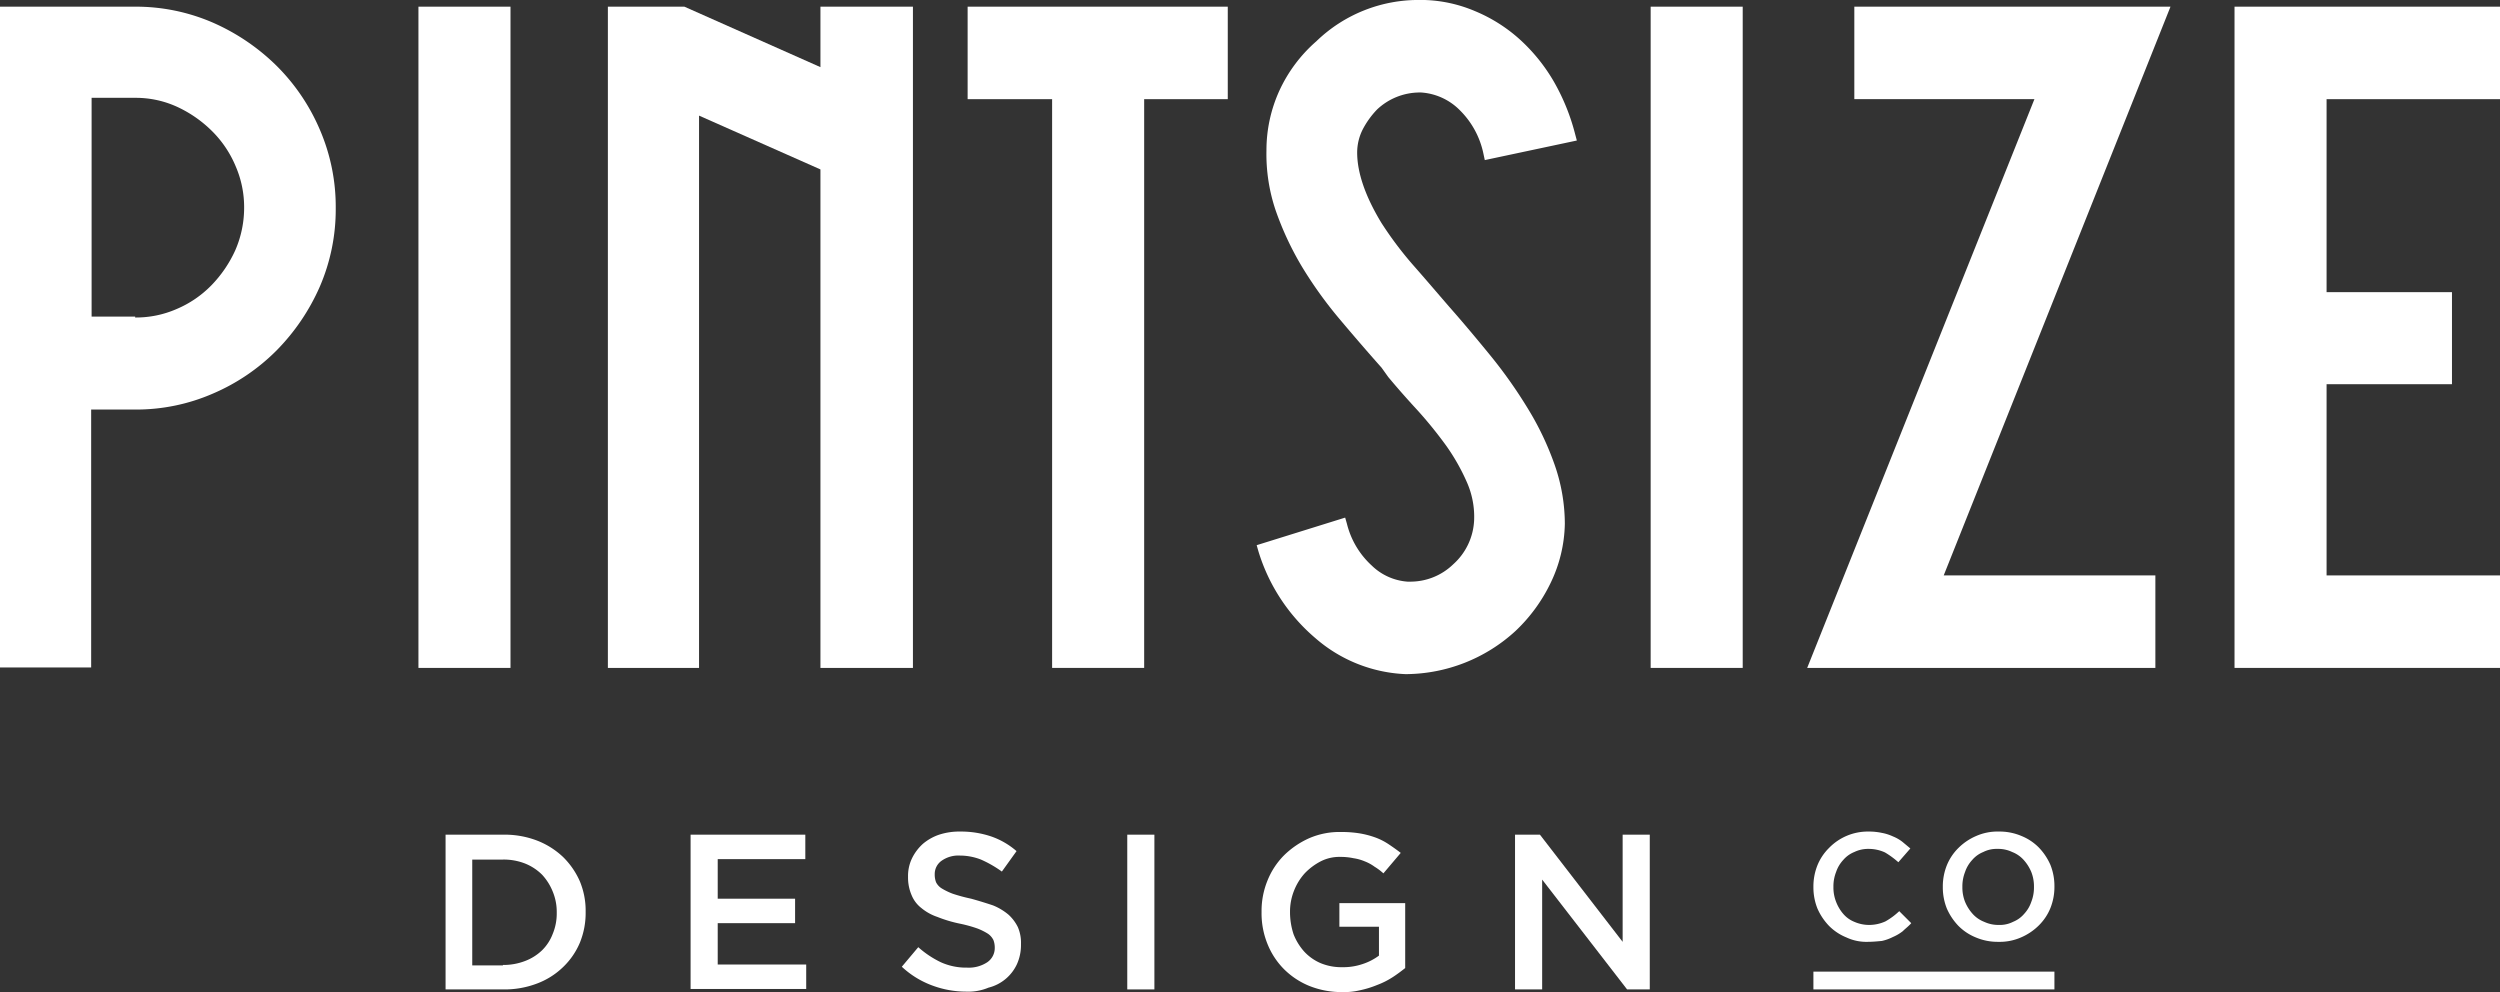
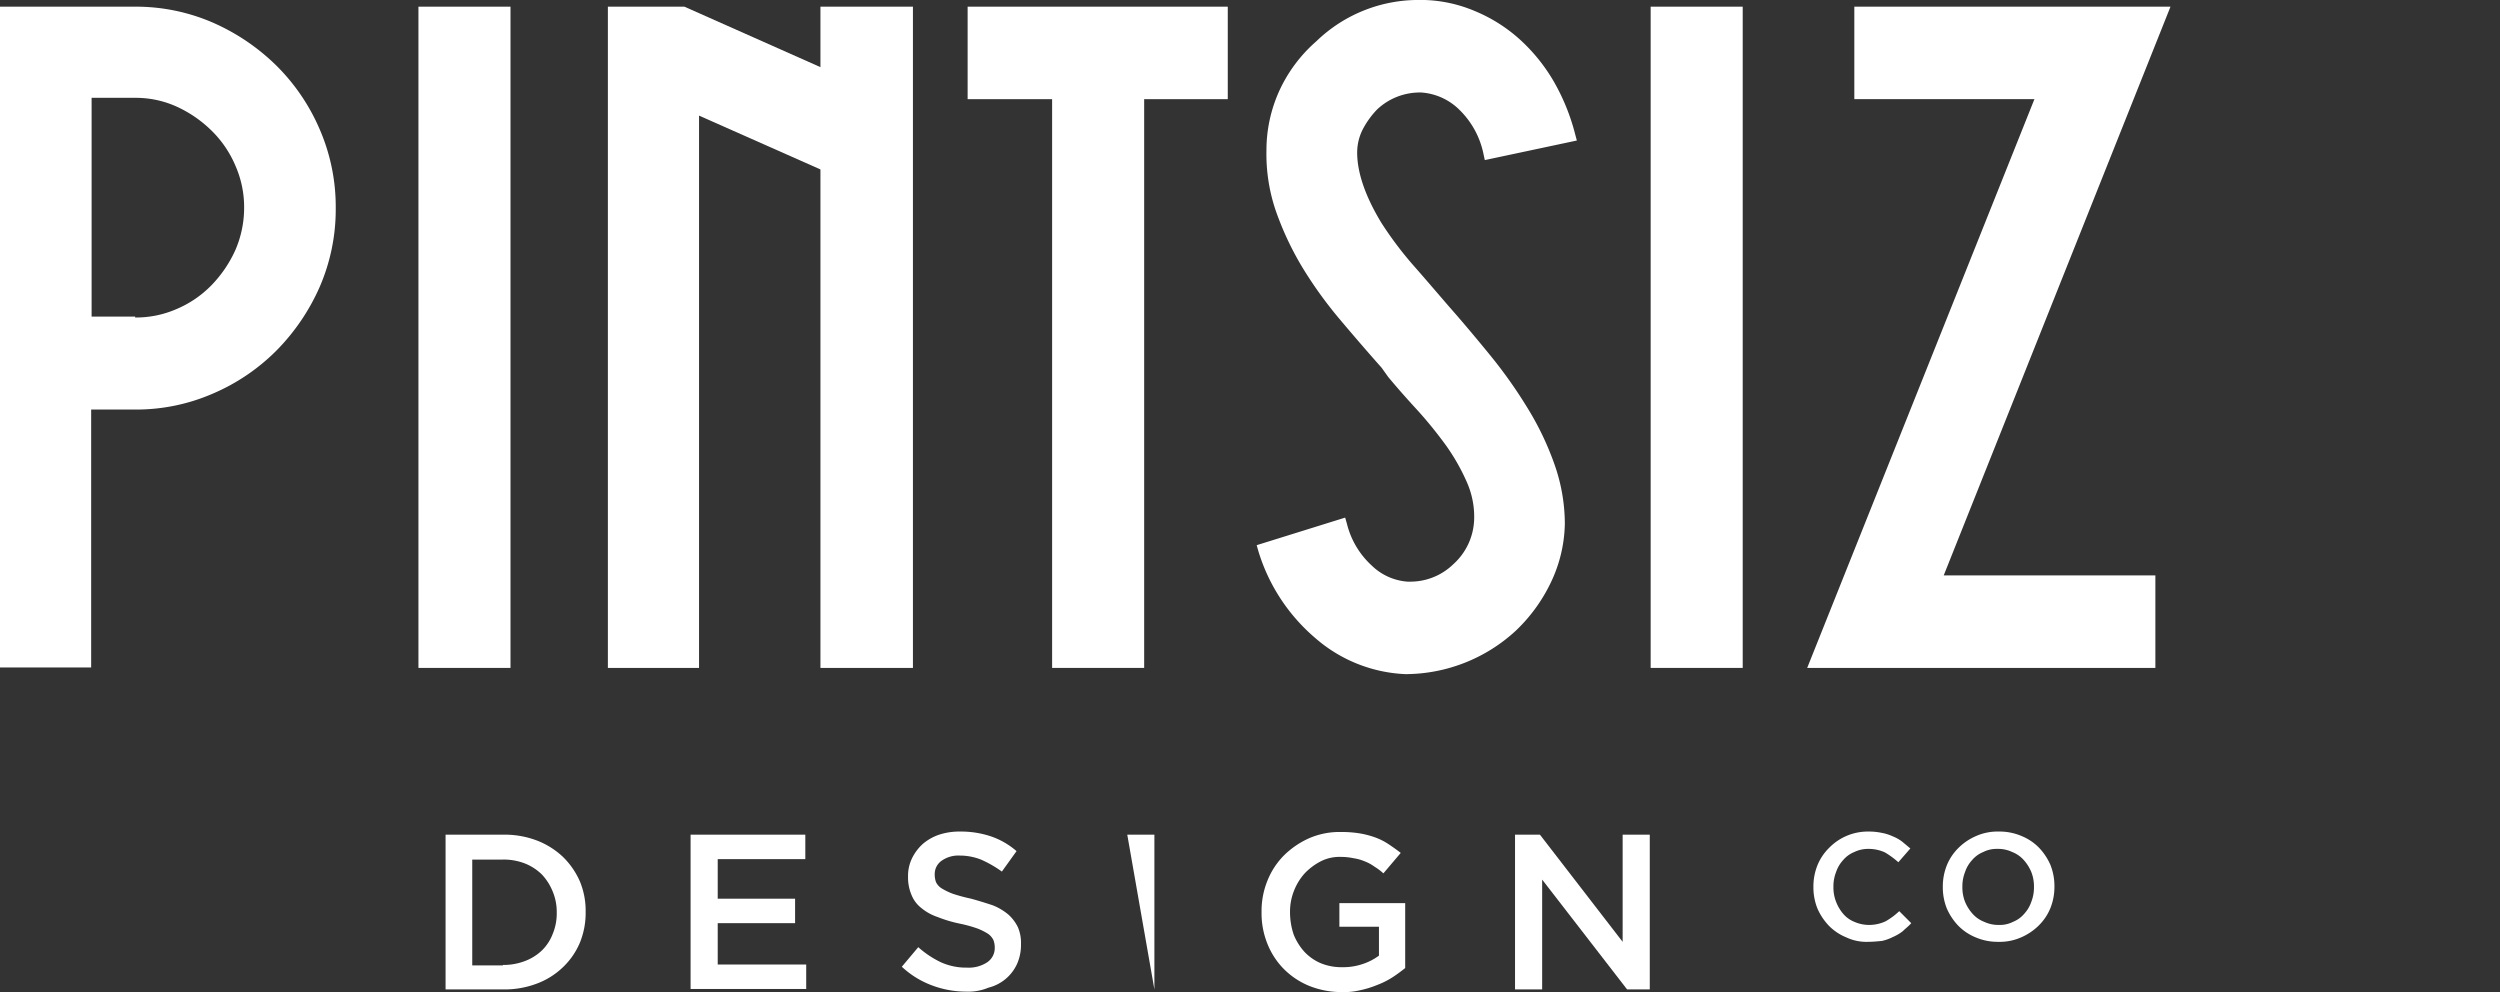
<svg xmlns="http://www.w3.org/2000/svg" viewBox="0 0 562.2 223.1">
  <rect x="0" y="0" width="562.2" height="223.1" fill="#333333" stroke="none" />
  <defs>
    <style>.cls-1{fill:#fff;}</style>
  </defs>
  <title>Asset 2pintsize</title>
  <g id="Layer_2" data-name="Layer 2">
    <g id="Layer_1-2" data-name="Layer 1">
      <path class="cls-1" d="M100.2,187.7h13a20.39,20.39,0,0,1,7.5,1.3,17.9,17.9,0,0,1,5.9,3.7,17.48,17.48,0,0,1,3.8,5.5,17.16,17.16,0,0,1,1.3,6.8v.1a17.66,17.66,0,0,1-1.3,6.9,16.42,16.42,0,0,1-3.8,5.5,16.93,16.93,0,0,1-5.9,3.7,20.39,20.39,0,0,1-7.5,1.3h-13ZM113.1,217a13.48,13.48,0,0,0,5-.9,11.23,11.23,0,0,0,3.8-2.4,10.29,10.29,0,0,0,2.4-3.7,11.93,11.93,0,0,0,.9-4.7v-.1a11.93,11.93,0,0,0-.9-4.7,12.3,12.3,0,0,0-2.4-3.8,11.43,11.43,0,0,0-3.8-2.5,13.11,13.11,0,0,0-5-.9h-6.9v23.8h6.9Z" />
      <path class="cls-1" d="M155.4,187.7h25.7v5.5H161.4v8.9h17.4v5.5H161.4v9.3h19.9v5.5h-26V187.7Z" />
      <path class="cls-1" d="M217.3,223a21.91,21.91,0,0,1-7.7-1.4,20.26,20.26,0,0,1-6.8-4.2l3.7-4.4a21.56,21.56,0,0,0,5.1,3.4,13.82,13.82,0,0,0,5.9,1.2,7.51,7.51,0,0,0,4.5-1.2,3.85,3.85,0,0,0,1.7-3.2v-.1a4.67,4.67,0,0,0-.3-1.7,3.75,3.75,0,0,0-1.2-1.4,13.32,13.32,0,0,0-2.4-1.2,30.48,30.48,0,0,0-4-1.1,29.63,29.63,0,0,1-5-1.5,11.26,11.26,0,0,1-3.6-2,7,7,0,0,1-2.2-2.9,10,10,0,0,1-.8-4.1v-.1a9.15,9.15,0,0,1,.9-4.1,10.76,10.76,0,0,1,2.4-3.2,11.16,11.16,0,0,1,3.7-2.1,14.66,14.66,0,0,1,4.8-.7,21.24,21.24,0,0,1,6.9,1.1,17.31,17.31,0,0,1,5.7,3.3l-3.3,4.6a25.54,25.54,0,0,0-4.7-2.7,13.06,13.06,0,0,0-4.7-.9,6.56,6.56,0,0,0-4.2,1.2,3.65,3.65,0,0,0-1.5,2.9v.1a4.84,4.84,0,0,0,.3,1.8,3.42,3.42,0,0,0,1.3,1.4,14.7,14.7,0,0,0,2.5,1.2,38.26,38.26,0,0,0,4.1,1.1c1.8.5,3.4,1,4.9,1.5a13,13,0,0,1,3.5,2.1,9.36,9.36,0,0,1,2.1,2.8,8.9,8.9,0,0,1,.7,3.8v.1a10.49,10.49,0,0,1-.9,4.4,9.58,9.58,0,0,1-6.4,5.3A11.73,11.73,0,0,1,217.3,223Z" />
-       <path class="cls-1" d="M253.5,187.7h6.1v34.8h-6.1Z" />
+       <path class="cls-1" d="M253.5,187.7h6.1v34.8Z" />
      <path class="cls-1" d="M301.8,223.1a19.51,19.51,0,0,1-7.4-1.4,17.26,17.26,0,0,1-5.7-3.8,17,17,0,0,1-3.7-5.7,18.31,18.31,0,0,1-1.3-7.1V205a18,18,0,0,1,1.3-6.9,17,17,0,0,1,3.7-5.7,19.22,19.22,0,0,1,5.7-3.9,17.14,17.14,0,0,1,7.2-1.4,25.42,25.42,0,0,1,4.1.3,20,20,0,0,1,3.5.9,14,14,0,0,1,3,1.5c.9.6,1.9,1.3,2.8,2l-3.9,4.6a13,13,0,0,0-2-1.5,9.41,9.41,0,0,0-2.2-1.2,10.27,10.27,0,0,0-2.5-.7,13.86,13.86,0,0,0-3-.3,9.2,9.2,0,0,0-4.4,1,13.59,13.59,0,0,0-3.6,2.7,12.8,12.8,0,0,0-2.4,3.9,12.67,12.67,0,0,0-.9,4.7v.1a15.88,15.88,0,0,0,.8,5,12.8,12.8,0,0,0,2.4,3.9,10.79,10.79,0,0,0,3.7,2.6,12.09,12.09,0,0,0,4.8.9,13.46,13.46,0,0,0,4.6-.7,12.89,12.89,0,0,0,3.7-1.9v-6.5h-8.9v-5.3H316v14.6c-.9.7-1.8,1.4-2.9,2.1a18,18,0,0,1-3.4,1.7,22.24,22.24,0,0,1-3.9,1.2A15.42,15.42,0,0,1,301.8,223.1Z" />
      <path class="cls-1" d="M340.6,187.7h5.7l18.6,24.1V187.7H371v34.8h-5.1l-19.1-24.7v24.7h-6.1V187.7Z" />
      <path class="cls-1" d="M420,211.8a10.58,10.58,0,0,1-4.8-1,11.6,11.6,0,0,1-3.9-2.6,13.3,13.3,0,0,1-2.6-3.9,12.8,12.8,0,0,1-.9-4.8v-.1a12.8,12.8,0,0,1,.9-4.8,11.6,11.6,0,0,1,2.6-3.9,12.14,12.14,0,0,1,8.9-3.7,13.86,13.86,0,0,1,3,.3,10.43,10.43,0,0,1,2.5.8,8.78,8.78,0,0,1,2.1,1.2l1.8,1.5-2.7,3.1a19.09,19.09,0,0,0-3-2.2,8.74,8.74,0,0,0-3.7-.8,7.11,7.11,0,0,0-3.2.7,6.42,6.42,0,0,0-2.5,1.8,7.44,7.44,0,0,0-1.6,2.7,8.81,8.81,0,0,0-.6,3.3v.1a8.81,8.81,0,0,0,.6,3.3,9.19,9.19,0,0,0,1.6,2.7,6.42,6.42,0,0,0,2.5,1.8,8.33,8.33,0,0,0,3.2.7,8.87,8.87,0,0,0,3.8-.8,15.49,15.49,0,0,0,3.1-2.3l2.7,2.7c-.6.7-1.3,1.2-1.9,1.8a9.8,9.8,0,0,1-2.2,1.3,10.64,10.64,0,0,1-2.5.9C422.1,211.7,421.1,211.8,420,211.8Z" />
      <path class="cls-1" d="M449.4,211.8a12.55,12.55,0,0,1-5.1-1,11.6,11.6,0,0,1-3.9-2.6,13.3,13.3,0,0,1-2.6-3.9,12.8,12.8,0,0,1-.9-4.8v-.1a12.8,12.8,0,0,1,.9-4.8,11.6,11.6,0,0,1,2.6-3.9,12.8,12.8,0,0,1,4-2.7,11.91,11.91,0,0,1,5.1-1,12.55,12.55,0,0,1,5.1,1,11.6,11.6,0,0,1,3.9,2.6,13.3,13.3,0,0,1,2.6,3.9,12.8,12.8,0,0,1,.9,4.8v.1a12.8,12.8,0,0,1-.9,4.8,11.6,11.6,0,0,1-2.6,3.9,12.8,12.8,0,0,1-4,2.7A11.91,11.91,0,0,1,449.4,211.8Zm.1-3.8a6.57,6.57,0,0,0,3.2-.7,6.42,6.42,0,0,0,2.5-1.8,7.44,7.44,0,0,0,1.6-2.7,8.81,8.81,0,0,0,.6-3.3v-.1a8.81,8.81,0,0,0-.6-3.3,9.48,9.48,0,0,0-1.7-2.7,6.77,6.77,0,0,0-2.6-1.8,7.25,7.25,0,0,0-3.3-.7,6.57,6.57,0,0,0-3.2.7,6.42,6.42,0,0,0-2.5,1.8,7.44,7.44,0,0,0-1.6,2.7,8.81,8.81,0,0,0-.6,3.3v.1a8.81,8.81,0,0,0,.6,3.3,9.48,9.48,0,0,0,1.7,2.7,6.77,6.77,0,0,0,2.6,1.8A7.54,7.54,0,0,0,449.5,208Z" />
-       <rect class="cls-1" x="407.8" y="218.5" width="54.2" height="4" />
      <polygon class="cls-1" points="406.4 150.2 457.5 22.3 417 22.3 417 1.5 488.1 1.5 437.1 129.4 484.7 129.4 484.7 150.2 406.4 150.2" />
      <path class="cls-1" d="M316.1,151.6a32.92,32.92,0,0,1-20.3-8.1A41.47,41.47,0,0,1,283,124l-.4-1.4,19.9-6.2.4,1.4a18.85,18.85,0,0,0,5.6,9.4,12.86,12.86,0,0,0,8,3.6h.5a13.84,13.84,0,0,0,9.8-3.9,14.11,14.11,0,0,0,4.7-9.9,19.22,19.22,0,0,0-1.6-8.5,46.17,46.17,0,0,0-4.7-8.3,96,96,0,0,0-6.4-7.9q-3.6-3.9-6.6-7.5h0l-1.5-2.1h0c-3.2-3.6-6.3-7.2-9.5-11A93.13,93.13,0,0,1,292.8,60a68.65,68.65,0,0,1-5.9-12.6,39.47,39.47,0,0,1-2.1-13.6,32.29,32.29,0,0,1,2.9-13.4A33,33,0,0,1,296,9.3,33,33,0,0,1,319.6,0h.8a31.45,31.45,0,0,1,11.3,2.5,35.12,35.12,0,0,1,10,6.3,39.61,39.61,0,0,1,7.7,9.5,47.15,47.15,0,0,1,4.8,11.8l.4,1.5L333.9,36l-.3-1.4a19.2,19.2,0,0,0-5.3-9.8,13.49,13.49,0,0,0-8.7-4h-.5a14,14,0,0,0-9.4,3.8,19.24,19.24,0,0,0-3.3,4.6,11.56,11.56,0,0,0-1.2,5.1c0,4.6,1.9,10,5.5,15.9a81.17,81.17,0,0,0,6.9,9.2c3,3.4,5.8,6.7,8.4,9.7,3,3.4,6.1,7.1,9.2,10.9a106.76,106.76,0,0,1,8.4,11.9,65.83,65.83,0,0,1,6,12.6,40.44,40.44,0,0,1,2.3,13.3,31.75,31.75,0,0,1-3.2,13.3,36.71,36.71,0,0,1-7.9,10.8,36.75,36.75,0,0,1-24.7,9.7Z" />
      <polygon class="cls-1" points="184.5 150.2 184.5 38.1 157.2 26 157.2 150.2 136.7 150.2 136.7 1.5 153.9 1.5 184.5 15.1 184.5 1.5 205.3 1.5 205.3 150.2 184.5 150.2" />
      <polygon class="cls-1" points="236.6 150.2 236.6 22.3 217.6 22.3 217.6 1.5 276.1 1.5 276.1 22.3 257.3 22.3 257.3 150.2 236.6 150.2" />
      <rect class="cls-1" x="371.2" y="1.5" width="20.7" height="148.7" />
      <rect class="cls-1" x="94.1" y="1.5" width="20.7" height="148.7" />
      <path class="cls-1" d="M0,150.2V1.5H30.4A43.51,43.51,0,0,1,47.9,5.1a47.56,47.56,0,0,1,14.3,9.7,45.26,45.26,0,0,1,9.7,14.3,43.77,43.77,0,0,1,3.6,17.7,43.77,43.77,0,0,1-3.6,17.7,47.56,47.56,0,0,1-9.7,14.3,45.26,45.26,0,0,1-14.3,9.7,43.17,43.17,0,0,1-17.5,3.6H20.5v58H0ZM30.4,71.4a22.77,22.77,0,0,0,9.3-1.9,24,24,0,0,0,7.8-5.3,27.65,27.65,0,0,0,5.4-7.9,23.92,23.92,0,0,0,2-9.6A23.11,23.11,0,0,0,53,37.4a24.23,24.23,0,0,0-5.2-7.8A27.44,27.44,0,0,0,40,24.1,22.31,22.31,0,0,0,30.5,22H20.6V71.2h9.8Z" />
-       <polygon class="cls-1" points="502.5 150.2 502.5 1.5 562.2 1.5 562.2 22.3 523.2 22.3 523.2 65.7 551.4 65.7 551.4 86.4 523.2 86.4 523.2 129.4 562.2 129.4 562.2 150.2 502.5 150.2" />
    </g>
  </g>
</svg>